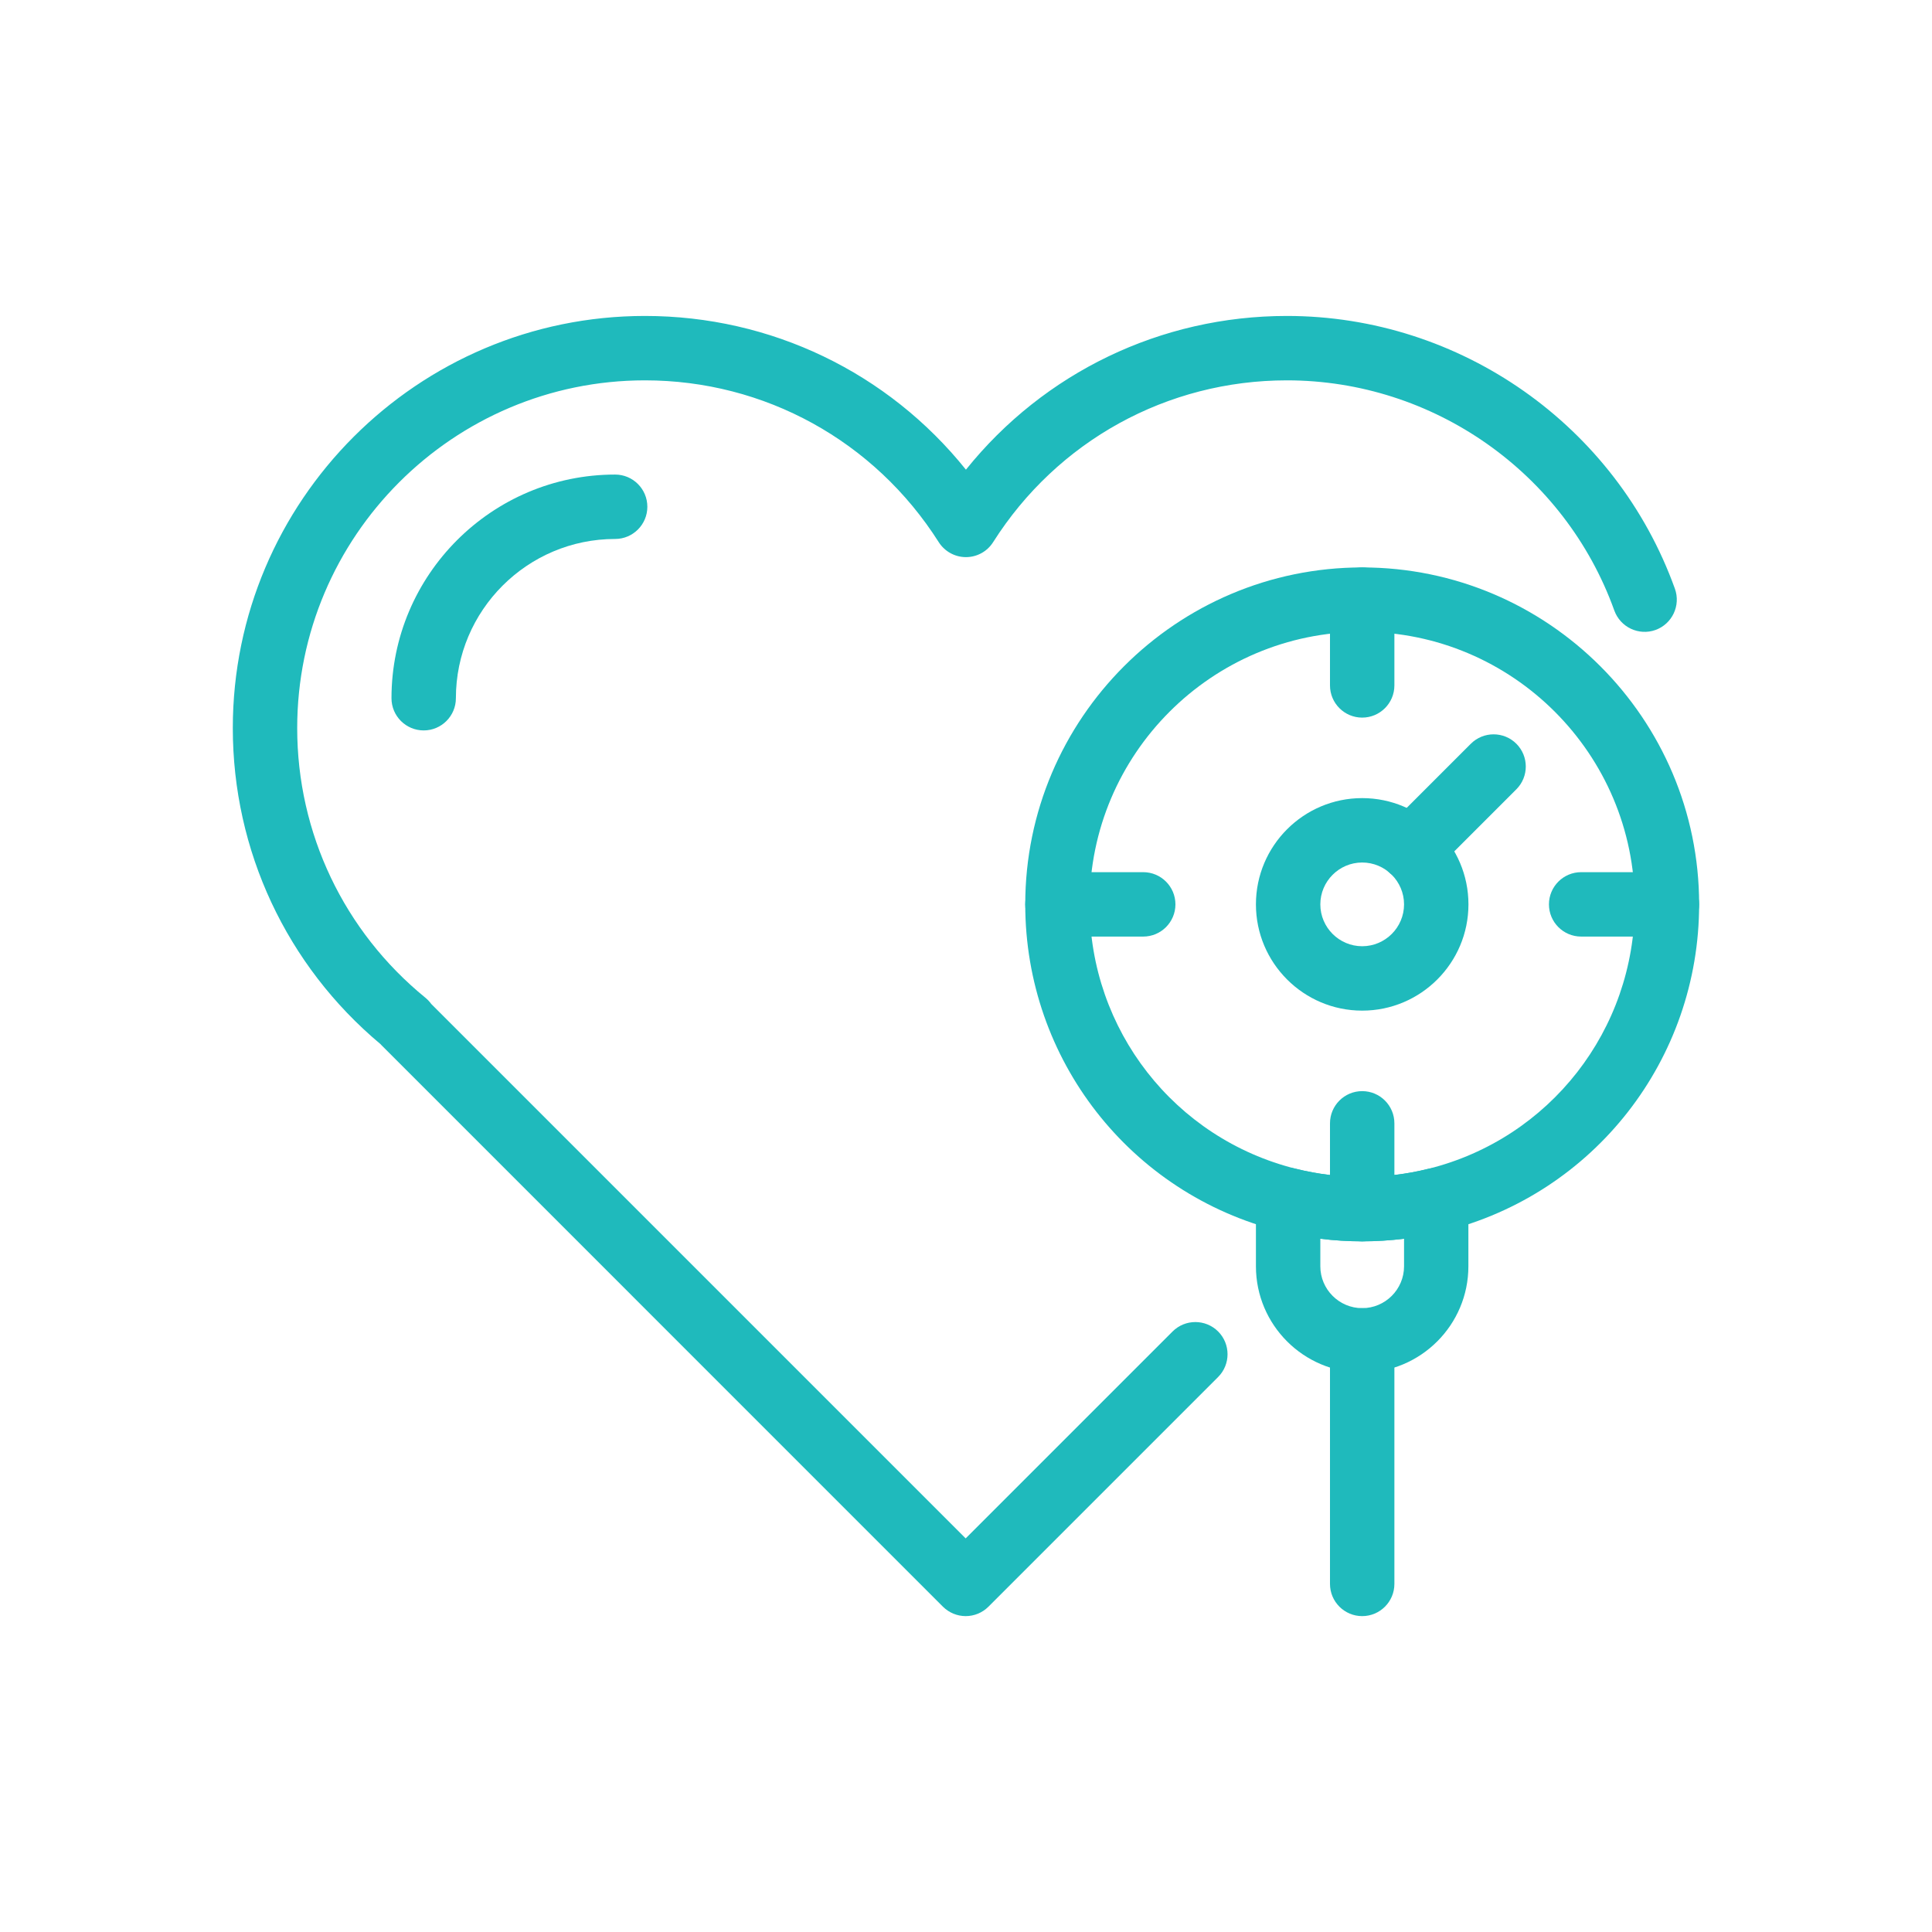
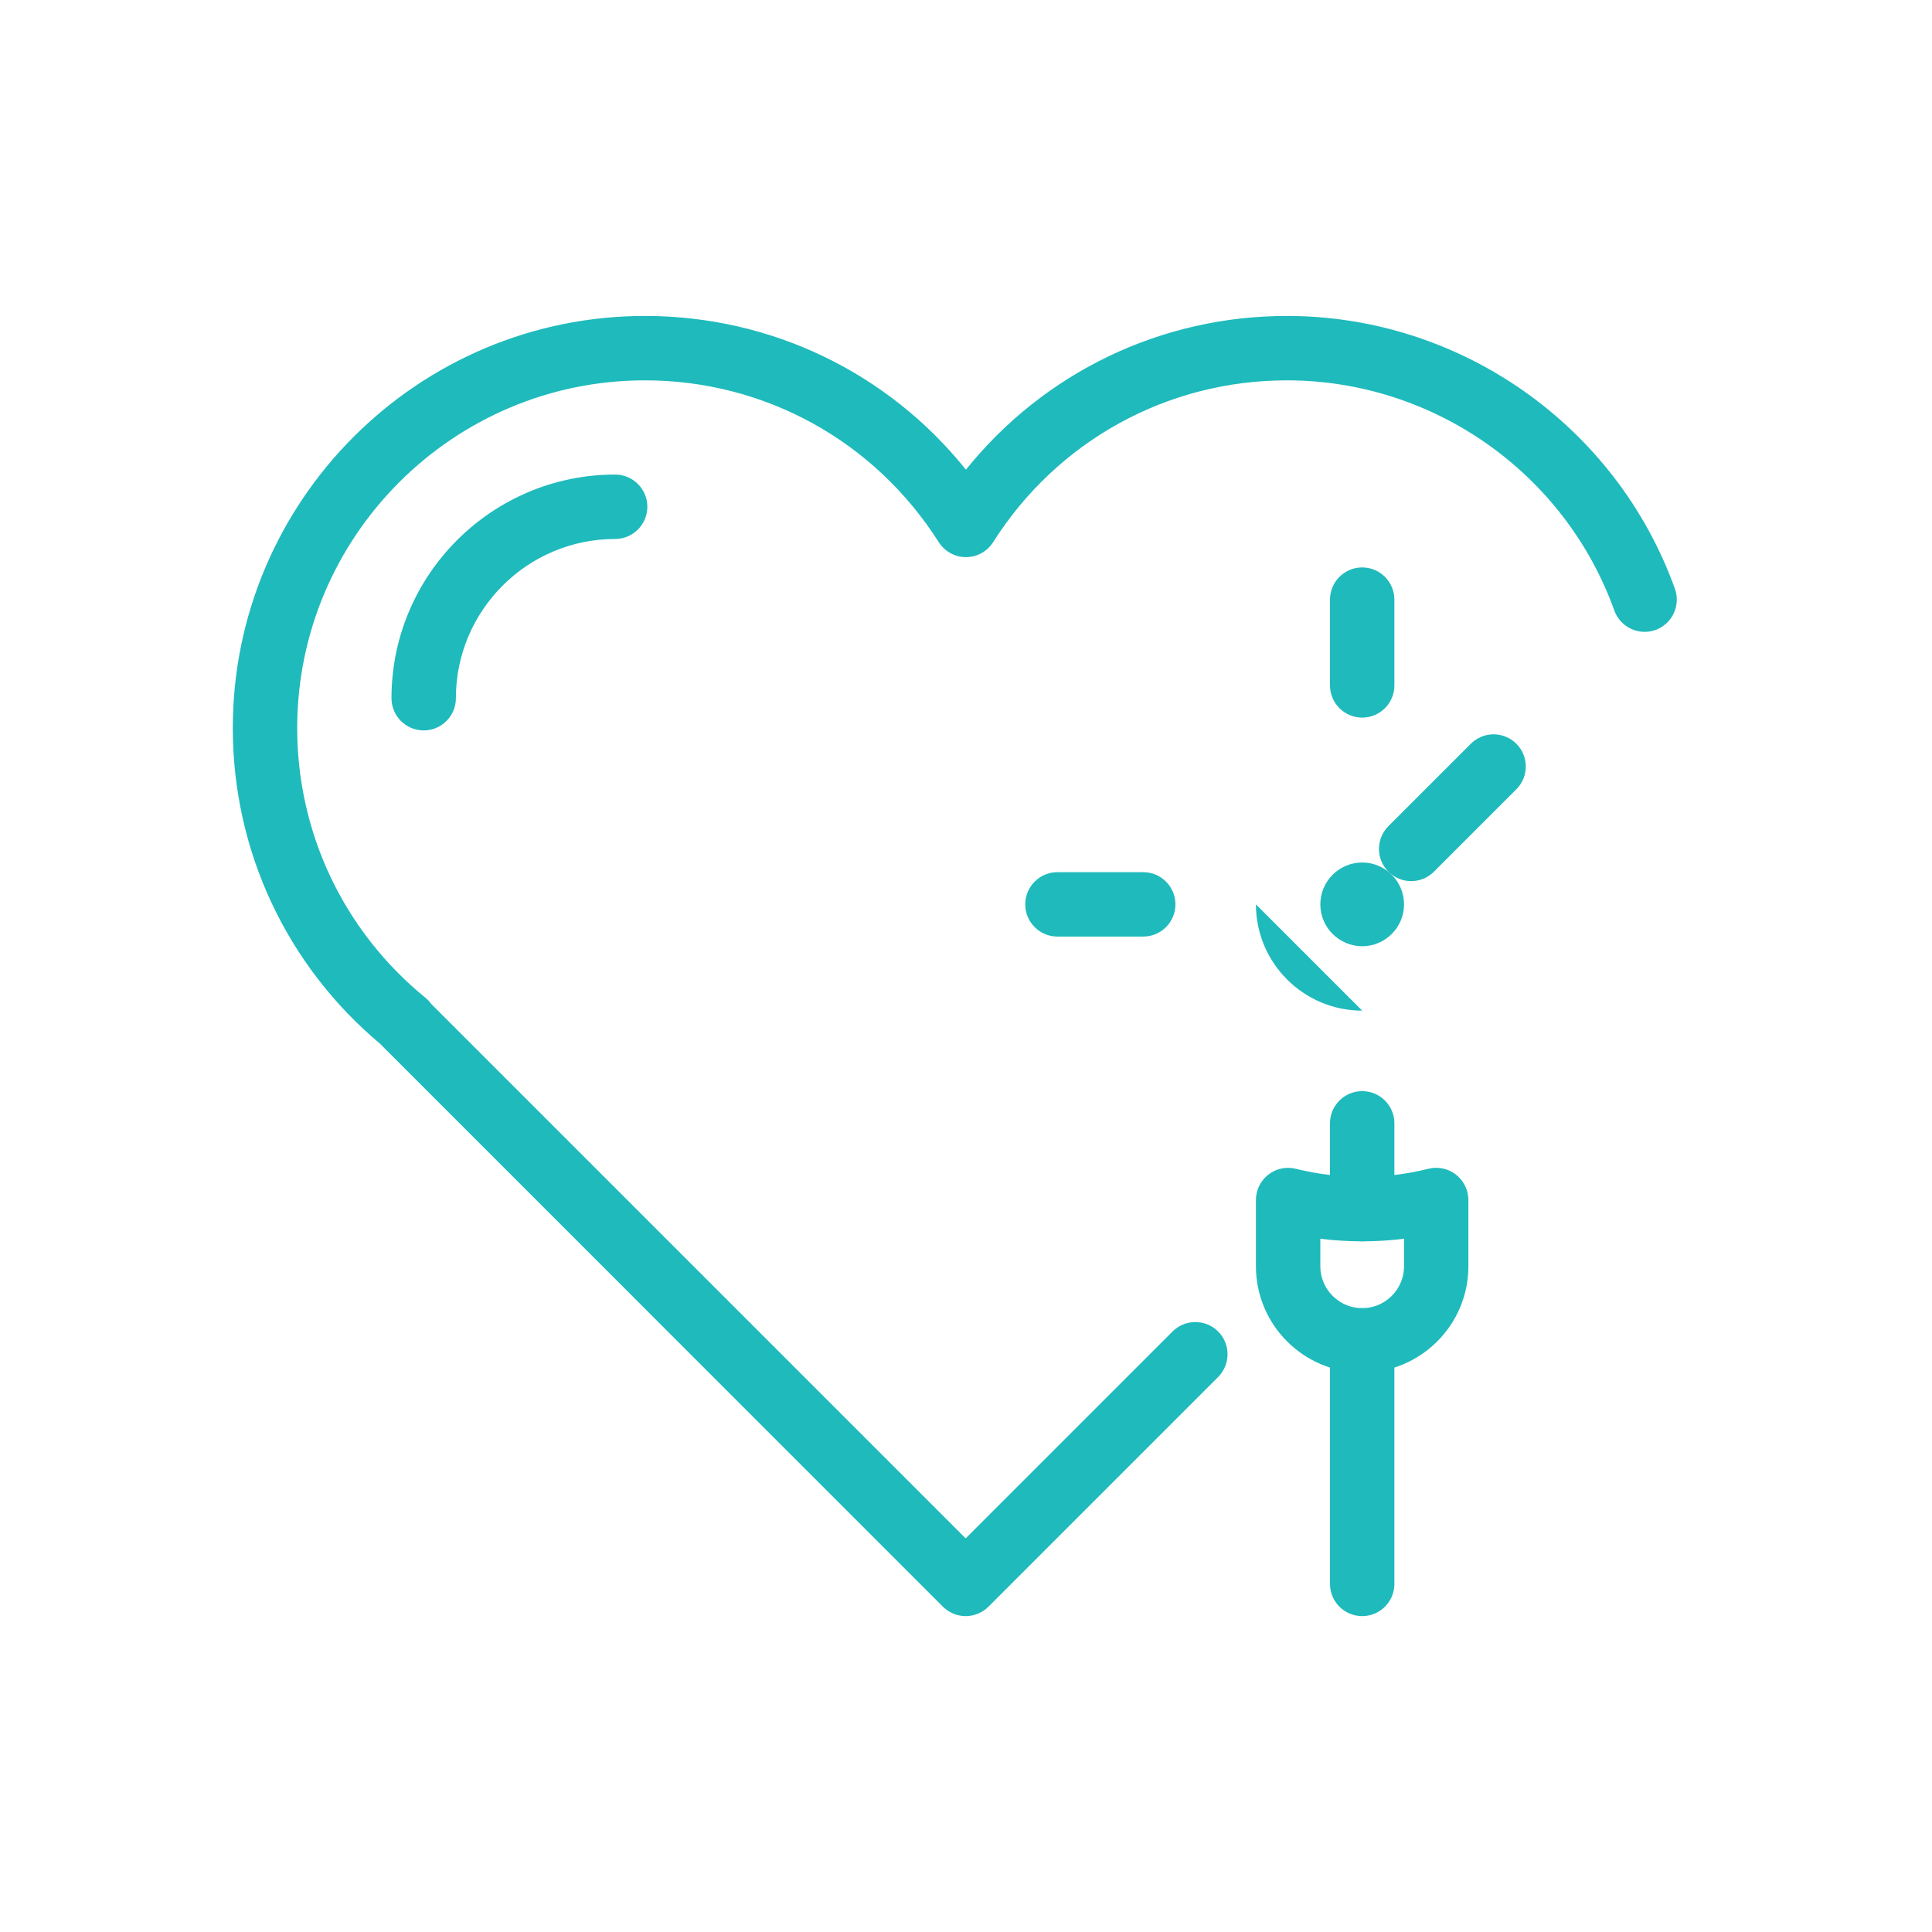
<svg xmlns="http://www.w3.org/2000/svg" id="Layer_1" viewBox="0 0 300 300">
  <defs>
    <style>.cls-1{fill:#1fbabc;}</style>
  </defs>
  <path class="cls-1" d="M149.96,250.95c-1.33,0-2.6-.53-3.54-1.46L59.28,162.34c-.07-.07-.14-.15-.21-.22-14.58-12.21-22.92-30.04-22.92-49.06,0-35.29,28.71-64,64-64,19.59,0,37.75,8.8,49.84,23.87,12.1-15.06,30.25-23.87,49.84-23.87,26.93,0,51.14,17.02,60.25,42.36,.93,2.6-.42,5.46-3.01,6.4-2.6,.93-5.46-.42-6.4-3.02-7.68-21.38-28.11-35.74-50.84-35.74-18.59,0-35.64,9.39-45.62,25.13-.92,1.45-2.51,2.32-4.22,2.32s-3.3-.88-4.22-2.32c-9.98-15.73-27.04-25.13-45.62-25.13-29.78,0-54,24.22-54,54,0,16.3,7.26,31.56,19.91,41.87,.35,.29,.65,.61,.91,.97l82.98,82.98,32.13-32.13c1.95-1.95,5.12-1.95,7.07,0,1.95,1.95,1.95,5.12,0,7.07l-35.67,35.67c-.94,.94-2.21,1.46-3.54,1.46Z" />
  <path class="cls-1" d="M65.79,113.42c-2.76,0-5-2.24-5-5,0-19.15,15.58-34.73,34.73-34.73,2.76,0,5,2.24,5,5s-2.24,5-5,5c-13.64,0-24.73,11.09-24.73,24.73,0,2.76-2.24,5-5,5Z" />
-   <path class="cls-1" d="M211.52,156.93c-9.1,0-16.5-7.4-16.5-16.5s7.4-16.5,16.5-16.5,16.5,7.4,16.5,16.5-7.4,16.5-16.5,16.5Zm0-23c-3.58,0-6.5,2.92-6.5,6.5s2.92,6.5,6.5,6.5,6.5-2.92,6.5-6.5-2.92-6.5-6.5-6.5Z" />
-   <path class="cls-1" d="M211.52,192.75c-4.3,0-8.57-.52-12.71-1.56-23.32-5.81-39.61-26.69-39.61-50.76,0-28.85,23.47-52.32,52.32-52.32s52.32,23.47,52.32,52.32c0,24.07-16.29,44.95-39.61,50.76-4.14,1.03-8.41,1.56-12.71,1.56Zm0-94.64c-23.34,0-42.32,18.98-42.32,42.32,0,19.47,13.17,36.36,32.03,41.06,6.7,1.68,13.88,1.67,20.58,0,18.86-4.7,32.03-21.59,32.03-41.06,0-23.34-18.98-42.32-42.32-42.32Z" />
+   <path class="cls-1" d="M211.52,156.93c-9.1,0-16.5-7.4-16.5-16.5Zm0-23c-3.58,0-6.5,2.92-6.5,6.5s2.92,6.5,6.5,6.5,6.5-2.92,6.5-6.5-2.92-6.5-6.5-6.5Z" />
  <path class="cls-1" d="M211.52,213.13c-9.1,0-16.5-7.4-16.5-16.5v-10.29c0-1.54,.71-2.99,1.92-3.94s2.8-1.28,4.29-.91c6.69,1.67,13.88,1.67,20.57,0,1.49-.38,3.08-.04,4.29,.91s1.92,2.4,1.92,3.94v10.29c0,9.1-7.4,16.5-16.5,16.5Zm-6.5-20.78v4.28c0,3.58,2.92,6.5,6.5,6.5s6.5-2.92,6.5-6.5v-4.28c-4.3,.54-8.7,.54-13,0Z" />
  <path class="cls-1" d="M211.52,250.95c-2.76,0-5-2.24-5-5v-37.82c0-2.76,2.24-5,5-5s5,2.24,5,5v37.82c0,2.76-2.24,5-5,5Z" />
  <path class="cls-1" d="M211.52,111.43c-2.76,0-5-2.24-5-5v-13.32c0-2.76,2.24-5,5-5s5,2.24,5,5v13.32c0,2.76-2.24,5-5,5Z" />
  <path class="cls-1" d="M177.52,145.43h-13.32c-2.76,0-5-2.24-5-5s2.24-5,5-5h13.32c2.76,0,5,2.24,5,5s-2.24,5-5,5Z" />
  <path class="cls-1" d="M211.52,192.75c-2.76,0-5-2.24-5-5v-13.32c0-2.76,2.24-5,5-5s5,2.24,5,5v13.32c0,2.76-2.24,5-5,5Z" />
-   <path class="cls-1" d="M258.84,145.43h-13.32c-2.76,0-5-2.24-5-5s2.24-5,5-5h13.32c2.76,0,5,2.24,5,5s-2.24,5-5,5Z" />
  <path class="cls-1" d="M219.13,136.82c-1.28,0-2.56-.49-3.54-1.46-1.95-1.95-1.95-5.12,0-7.07l12.8-12.8c1.95-1.95,5.12-1.95,7.07,0,1.95,1.95,1.95,5.12,0,7.07l-12.8,12.8c-.98,.98-2.26,1.46-3.54,1.46Z" />
</svg>